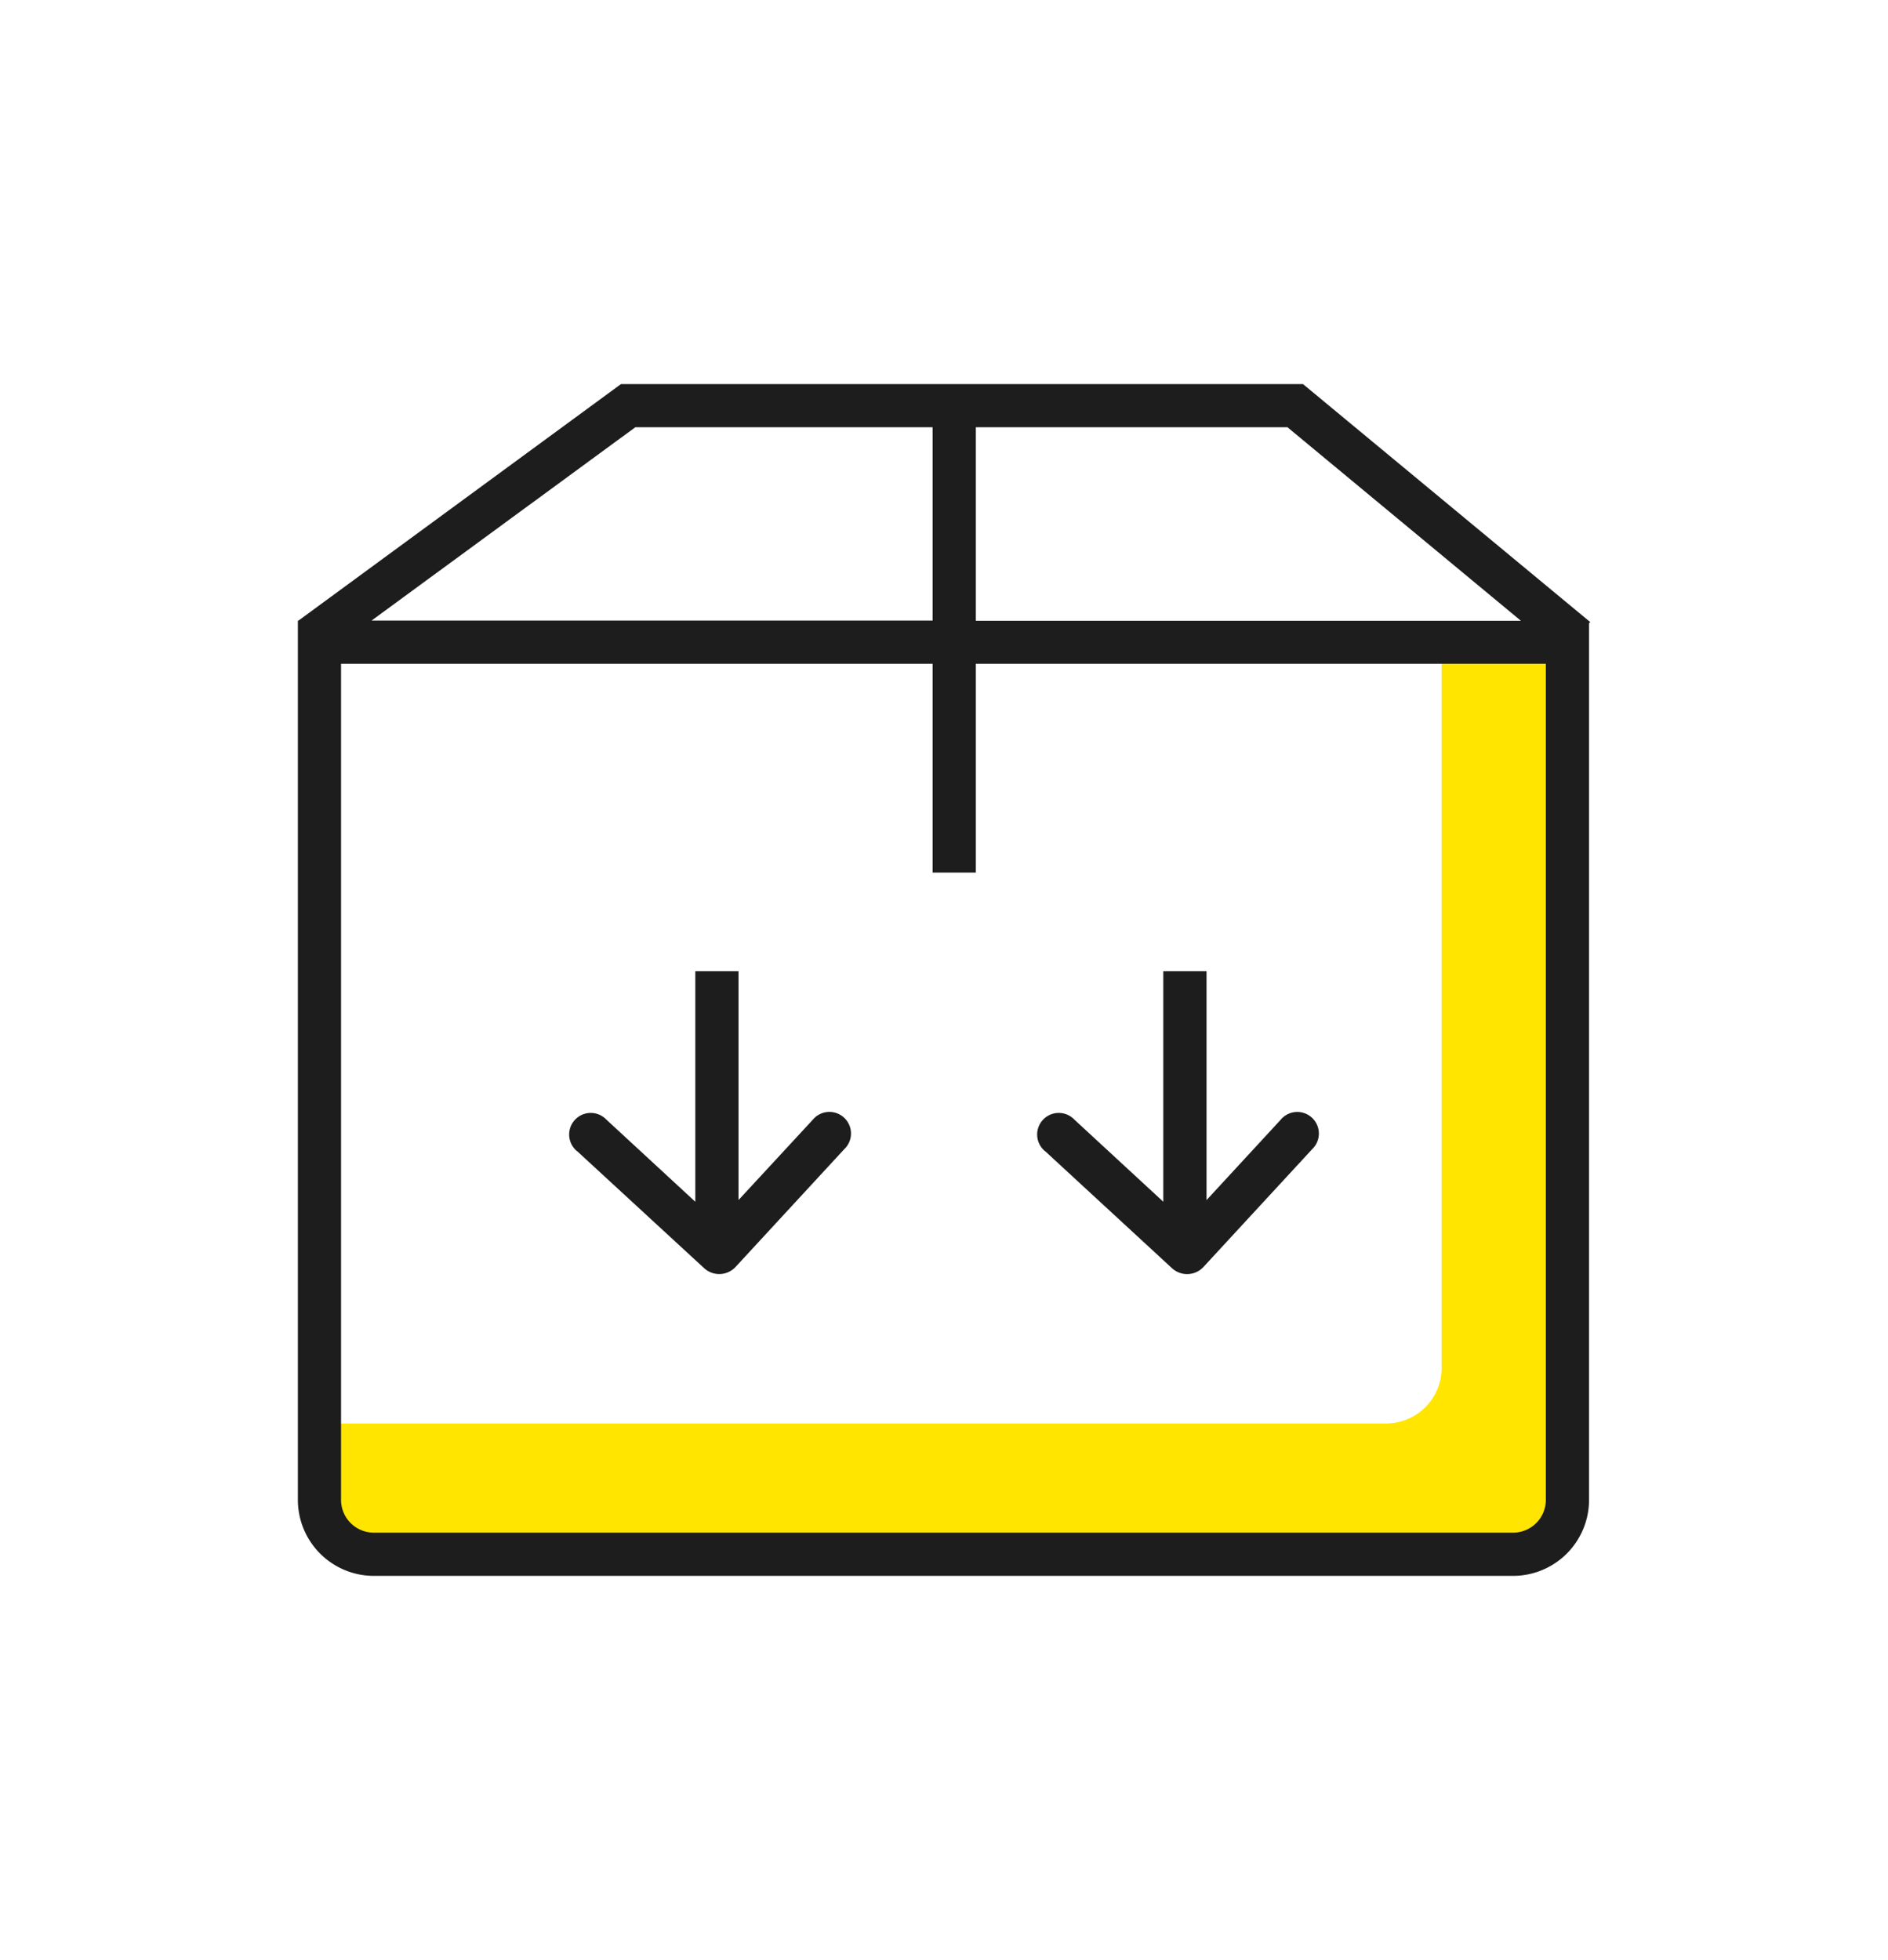
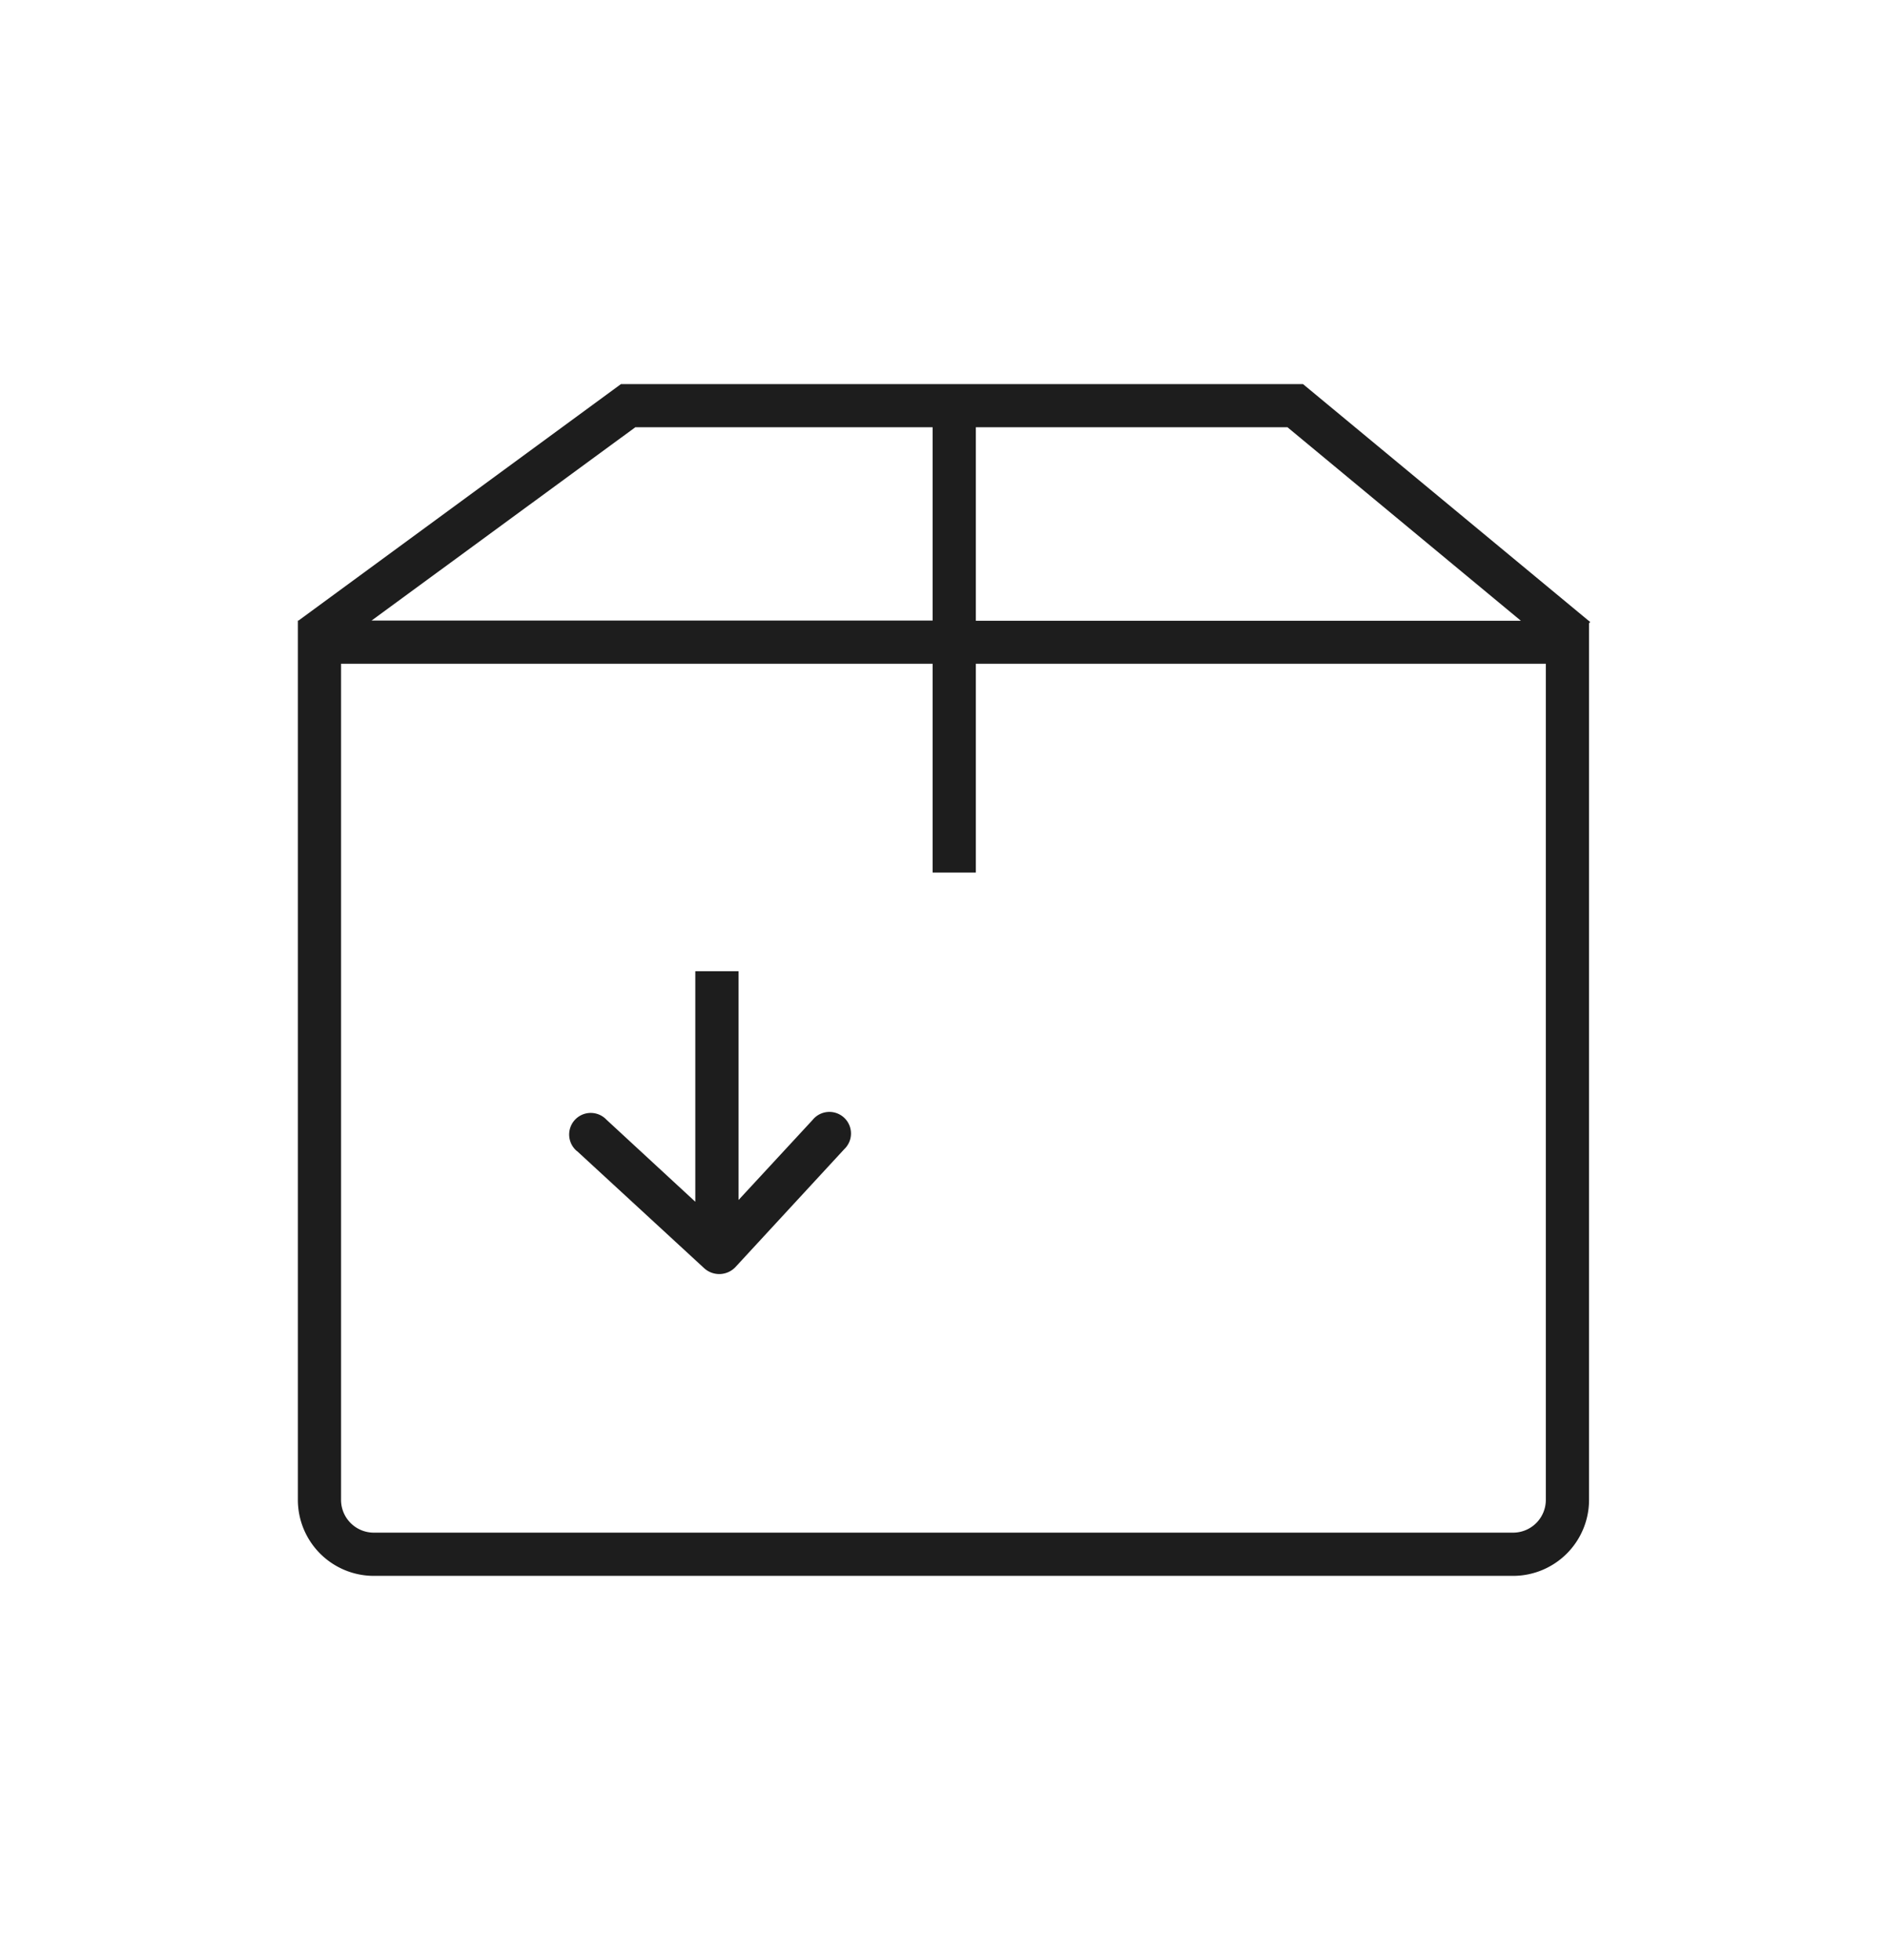
<svg xmlns="http://www.w3.org/2000/svg" id="Livello_1" data-name="Livello 1" viewBox="0 0 453 470.2">
  <defs>
    <style>.cls-1{fill:#1d1d1d;}.cls-2{fill:#ffe500;}</style>
  </defs>
  <title>icons_returns</title>
-   <path class="cls-1" d="M250.74,276.15l30.52,28.15a5.36,5.36,0,0,0,7.45-.3l26.14-28.32a5.18,5.18,0,1,0-7.61-7l-17.75,19.23V233H279.12v55.31l-21.35-19.72a5.18,5.18,0,1,0-7,7.61Z" />
  <path class="cls-1" d="M138.45,276.15,169,304.29a5.36,5.36,0,0,0,7.45-.3l26.14-28.32a5.18,5.18,0,1,0-7.61-7L177.2,287.89V233H166.83v55.31l-21.35-19.72a5.18,5.18,0,1,0-7,7.61Z" />
-   <path class="cls-2" d="M345.9,156.5V328.17a13.33,13.33,0,0,1-13.33,13.33H76.83S71.65,375,93.24,373.31H366.63s9.07-1.73,8.21-23.75V155.64Z" />
  <path class="cls-1" d="M381.26,149v-.08h-.09L312.63,92.14H149L71.62,148.88h-.15V149h0V359.84a18.24,18.24,0,0,0,18.21,18.22H363.06a18.24,18.24,0,0,0,18.21-18.22V149.53l.28-.34Zm-16.35-.08H234.14V102.5h74.77ZM152.44,102.5h71.33v46.37H89.16ZM370.9,359.84a7.86,7.86,0,0,1-7.84,7.85H89.67a7.86,7.86,0,0,1-7.84-7.85V159.24H223.77v50.1h10.37v-50.1H370.9Z" />
</svg>